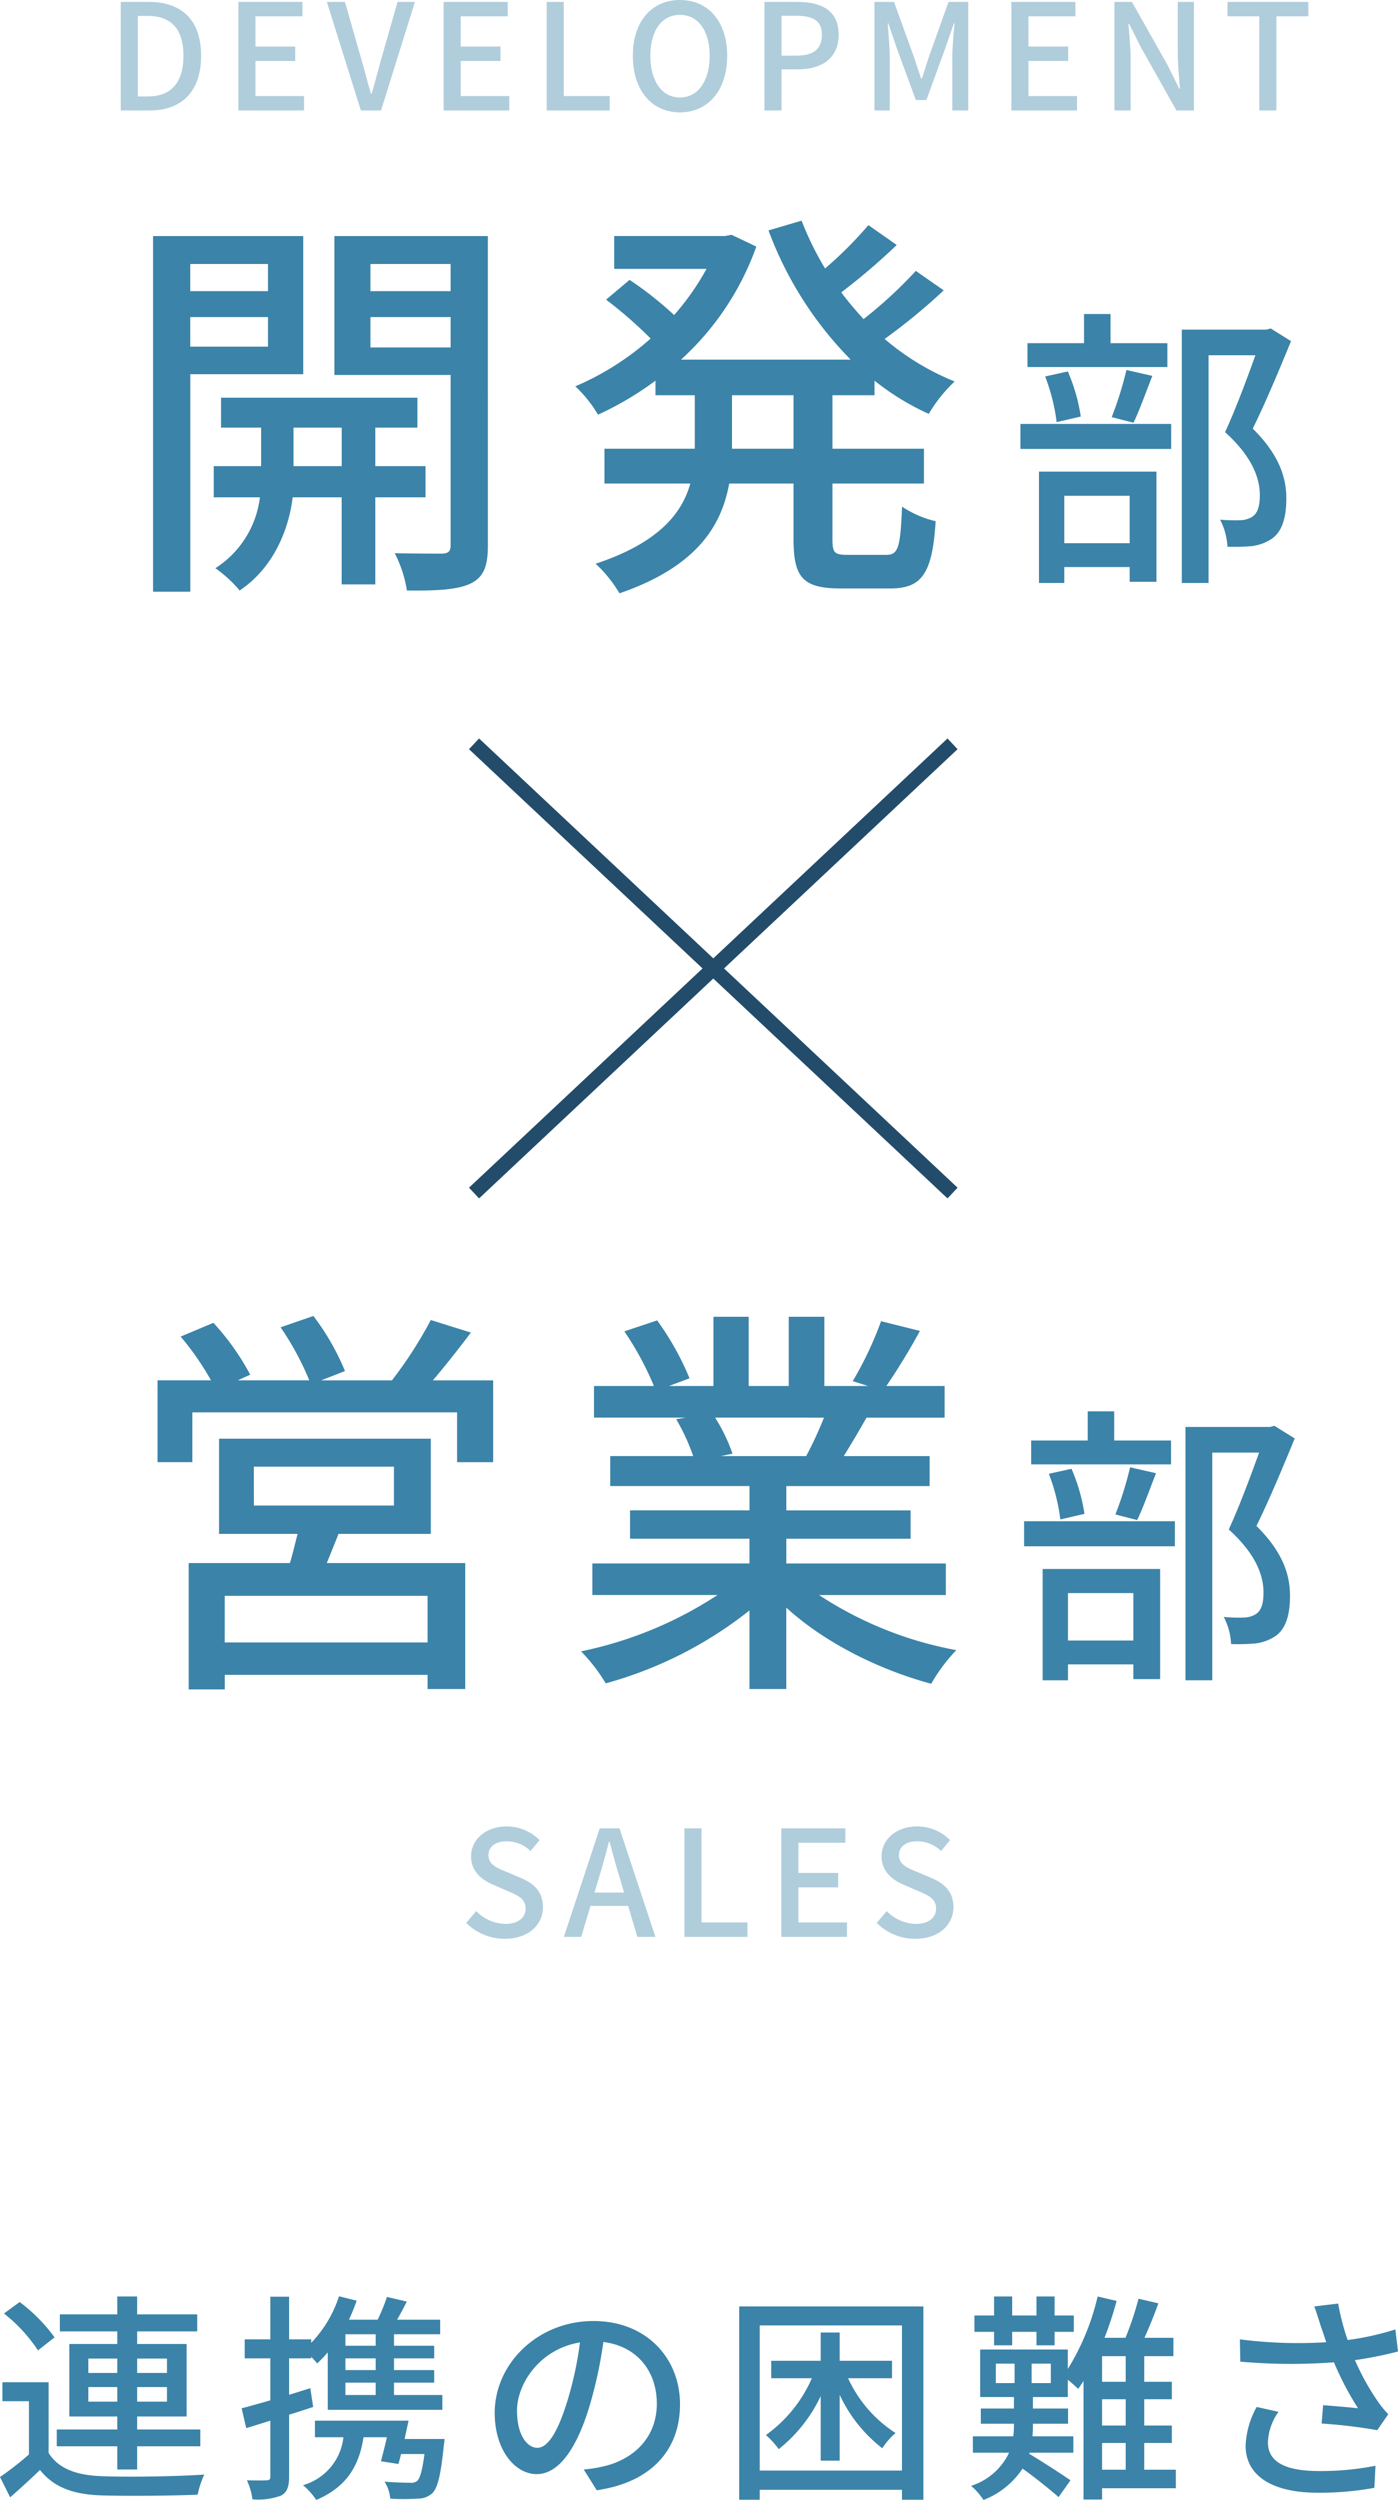
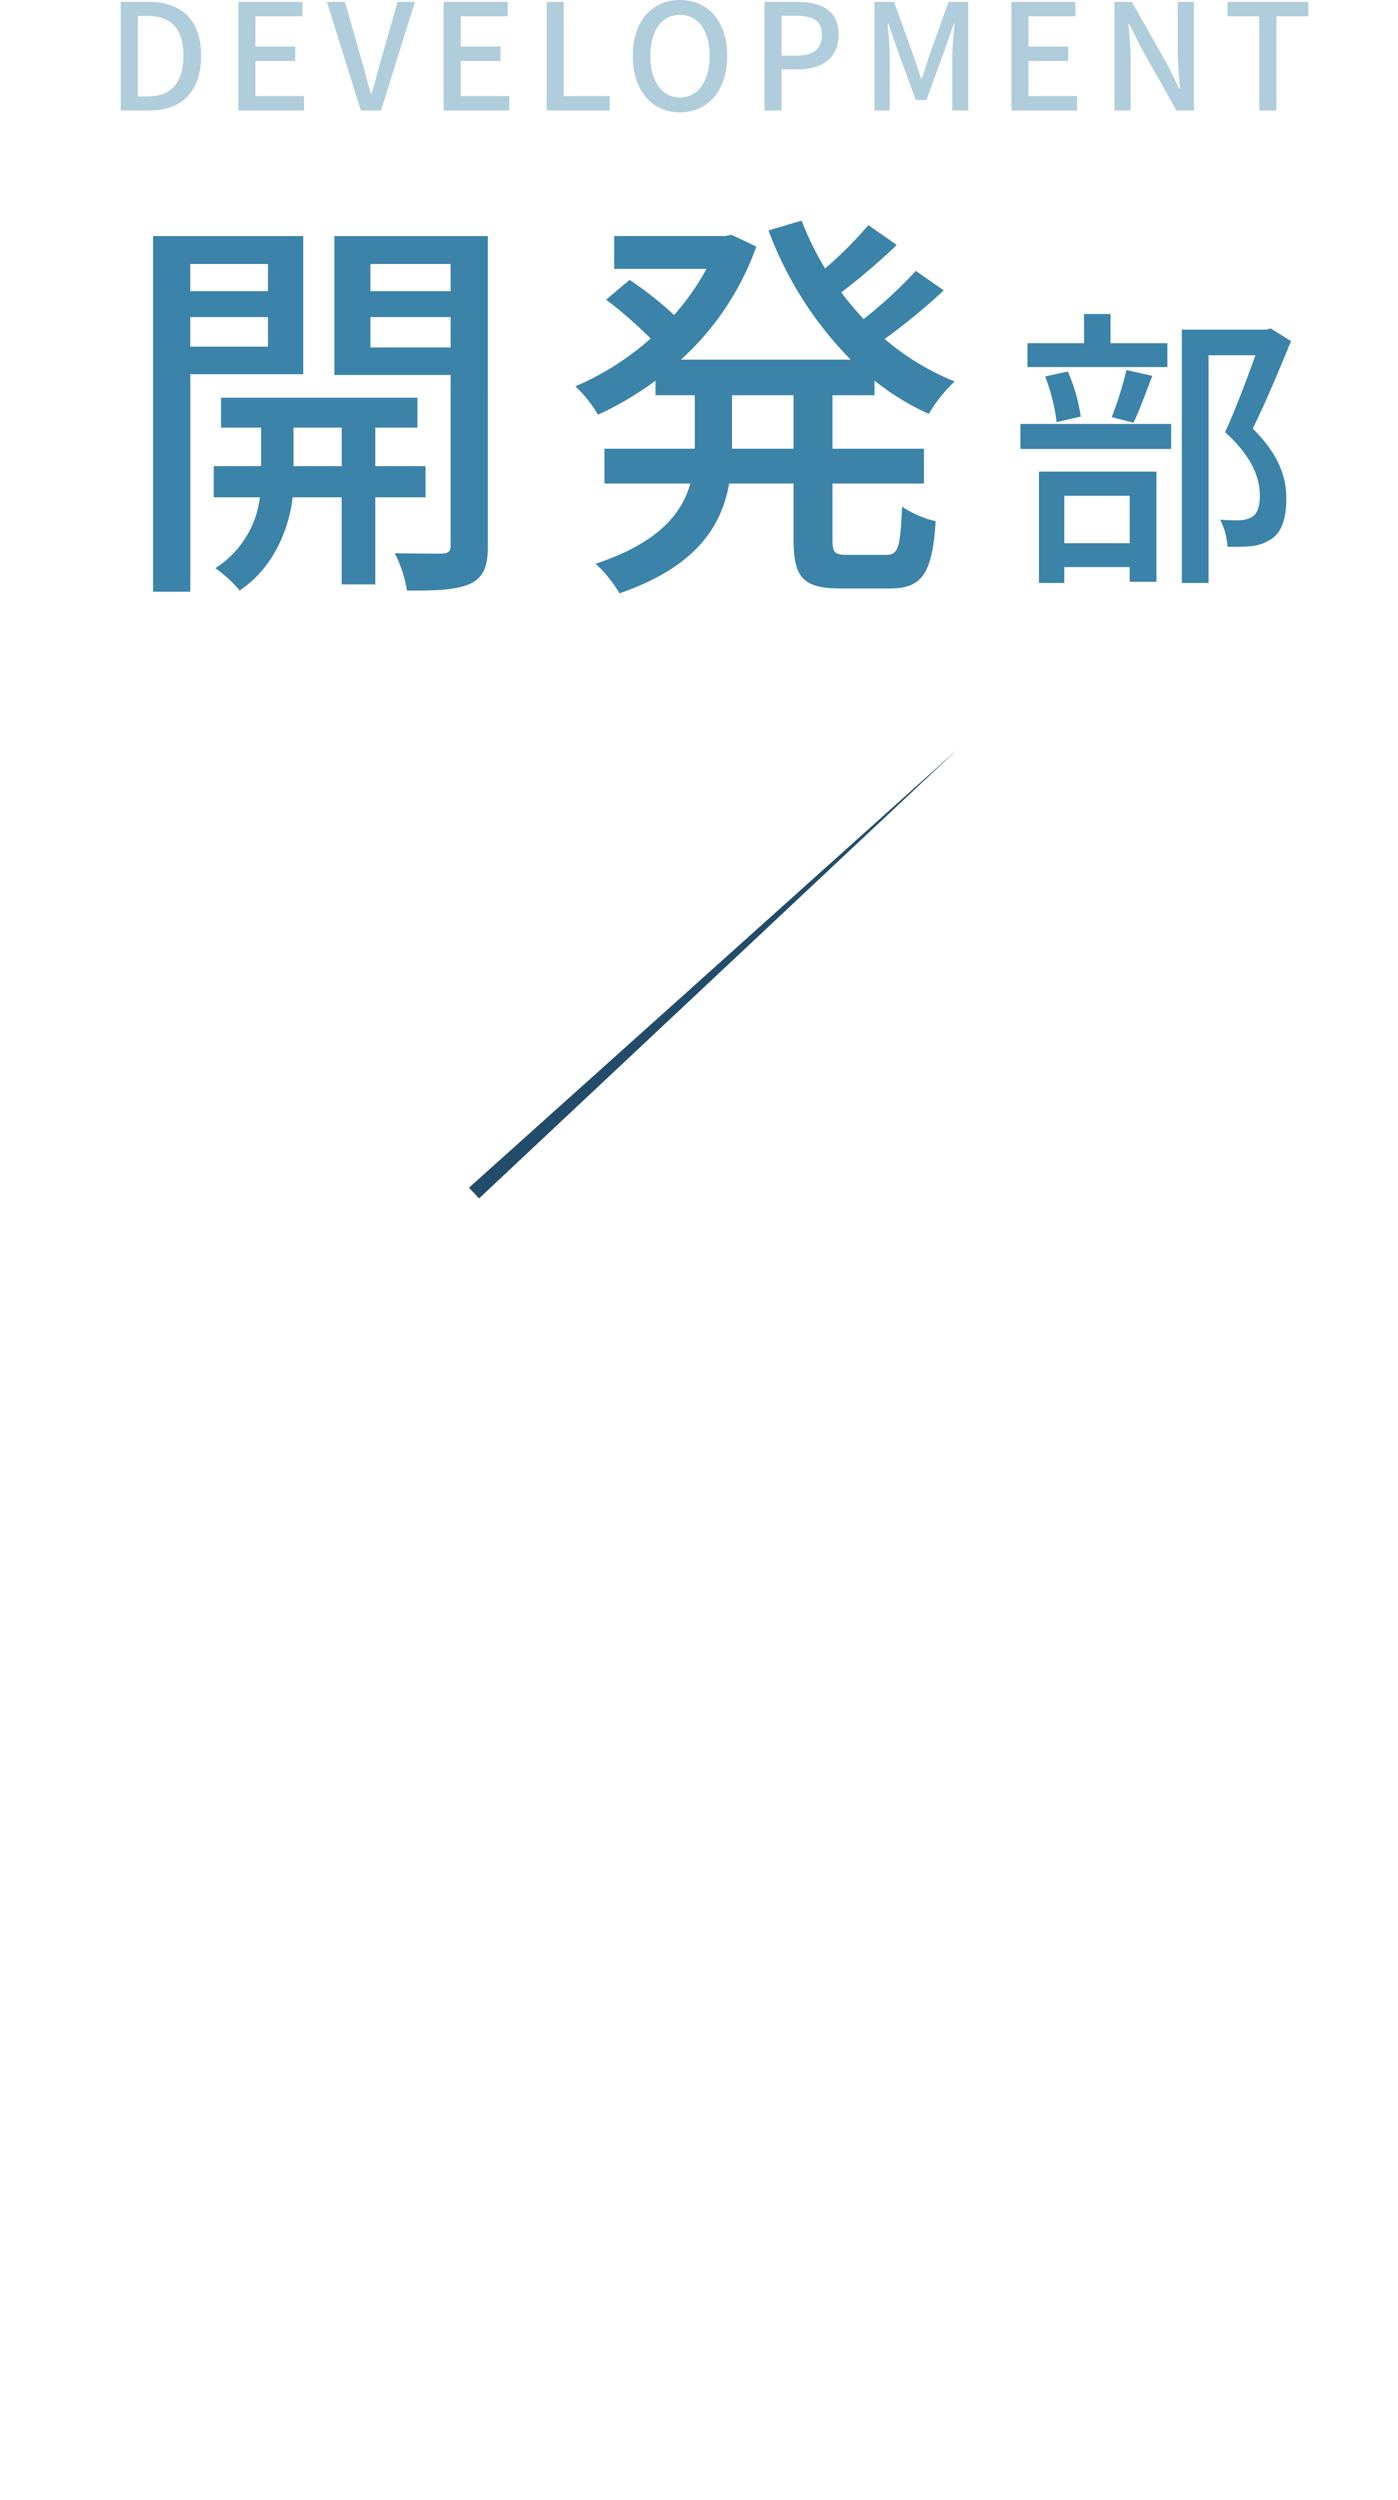
<svg xmlns="http://www.w3.org/2000/svg" width="189.899" height="339.46" viewBox="0 0 189.899 339.46">
  <g id="projectstory-eyecatch-01-title" transform="translate(-11190.61 7262)">
-     <path id="パス_4320" data-name="パス 4320" d="M25.61,24.11V22.13h3.93v1.98Zm0-5.85h3.93v1.95H25.61Zm10.68,0v1.95H32.24V18.26Zm0,5.85H32.24V22.13h4.05Zm-6.75,9.21h2.7V30.17h8.58V27.89H32.24V26.12h6.72V16.28H32.24V14.57H40.4V12.26H32.24V9.83h-2.7v2.43h-7.8v2.31h7.8v1.71H23.03v9.84h6.51v1.77H21.32v2.28h8.22ZM21.02,15.38a22.3,22.3,0,0,0-4.74-4.8l-2.13,1.56a21.421,21.421,0,0,1,4.62,5.01Zm-.81,6.09H13.94v2.58h3.6v7.23a41.367,41.367,0,0,1-3.93,3.06l1.38,2.76c1.47-1.29,2.79-2.49,4.05-3.72,1.83,2.31,4.41,3.3,8.13,3.45,3.48.12,9.84.06,13.29-.09a12.149,12.149,0,0,1,.9-2.73c-3.81.27-10.77.36-14.16.21-3.33-.15-5.7-1.08-6.99-3.15Zm44.43-4.95H60.53V14.96h4.11Zm0,3.3H60.53V18.23h4.11Zm0,3.39H60.53V21.53h4.11Zm-8.88-.93-2.88.9V18.23h3v-.21a9.435,9.435,0,0,1,.81.9,17.175,17.175,0,0,0,1.44-1.5v7.8H73.7V23.21H67.13V21.53h5.46V19.82H67.13V18.23h5.46V16.52H67.13V14.96H73.4V12.98H67.55c.45-.78.9-1.62,1.32-2.46l-2.7-.63a24.87,24.87,0,0,1-1.26,3.09h-3.9a27.336,27.336,0,0,0,1.05-2.58l-2.4-.6a16.439,16.439,0,0,1-3.78,6.33v-.48h-3V9.86H50.33v5.79H46.85v2.58h3.48v5.7c-1.47.42-2.82.81-3.9,1.08l.63,2.7,3.27-1.02v7.59c0,.42-.15.51-.54.51-.33.03-1.44.03-2.64,0a8.906,8.906,0,0,1,.75,2.58,8.95,8.95,0,0,0,3.9-.51c.81-.45,1.08-1.2,1.08-2.58v-8.4c1.08-.33,2.19-.69,3.27-1.05Zm12.81,6.9c.18-.84.36-1.68.54-2.49H56.39v2.25h3.87a7.634,7.634,0,0,1-5.49,6.51,9.331,9.331,0,0,1,1.8,2.01c3.75-1.62,5.76-4.17,6.42-8.52h3.18c-.27,1.17-.57,2.34-.81,3.27l2.37.36c.12-.39.24-.87.36-1.35h3.18c-.3,2.25-.6,3.27-.99,3.66a1.436,1.436,0,0,1-1.02.24c-.57,0-2.01-.03-3.42-.15a5.049,5.049,0,0,1,.78,2.31,29.094,29.094,0,0,0,3.66,0,2.965,2.965,0,0,0,2.07-.75c.72-.75,1.14-2.49,1.53-6.33.06-.36.12-1.02.12-1.02Zm37.41-4.71c0-6.27-4.56-11.31-11.76-11.31-7.53,0-13.41,5.76-13.41,12.48,0,5.01,2.73,8.31,5.7,8.31s5.46-3.39,7.26-9.51a59.738,59.738,0,0,0,1.8-8.43c4.62.57,7.26,4.02,7.26,8.37,0,4.83-3.42,7.65-7.26,8.52a18.541,18.541,0,0,1-2.67.42l1.77,2.82C101.96,35.09,105.98,30.77,105.98,24.47Zm-22.14.87c0-3.72,3.15-8.4,8.55-9.27a47.762,47.762,0,0,1-1.65,7.74c-1.38,4.62-2.79,6.57-4.14,6.57C85.31,30.38,83.84,28.79,83.84,25.34Zm50.94-4.41V18.56h-7.11V14.72h-2.58v3.84h-6.72v2.37h5.52a18.628,18.628,0,0,1-6.24,7.71,11.835,11.835,0,0,1,1.74,1.92,20.32,20.32,0,0,0,5.7-7.2v8.76h2.58V23.18a19.592,19.592,0,0,0,5.79,7.26,9.314,9.314,0,0,1,1.8-2.07,17.543,17.543,0,0,1-6.45-7.44ZM116.81,33.47V13.76h19.32V33.47Zm-2.79-22.29V37.43h2.79V36.08h19.32v1.35h2.91V11.18Zm34.62,5.28h2.46V14.63h3.3v1.83h2.46V14.63h2.61V12.41h-2.61V9.83H154.4v2.58h-3.3V9.83h-2.46v2.58h-2.67v2.22h2.67Zm14.67,13.26h3.21v3.63h-3.21Zm3.21-8.31h-3.21V17.93h3.21Zm0,5.94h-3.21V23.78h3.21Zm-10.17-5.76h-2.61V18.95h2.61Zm-7.47-2.64h2.55v2.64h-2.55Zm24.45,14.4h-4.29V29.72h3.75V27.35h-3.75V23.78h3.75V21.41h-3.75V17.93H173V15.44h-3.93c.63-1.41,1.32-3.09,1.89-4.68l-2.7-.63a40.8,40.8,0,0,1-1.77,5.31h-2.85a48.917,48.917,0,0,0,1.65-5.01l-2.58-.6a32.877,32.877,0,0,1-4.05,9.84V17.03H146.75v6.45h4.59v1.56h-4.5v2.07h4.5v.3a11.487,11.487,0,0,1-.09,1.41h-5.49v2.22h4.92a8.563,8.563,0,0,1-5.16,4.5,8.971,8.971,0,0,1,1.68,1.92,11.168,11.168,0,0,0,5.31-4.26c1.65,1.17,3.81,2.91,4.89,3.87l1.62-2.28c-.9-.63-4.02-2.67-5.61-3.6l.06-.15h5.94V28.82h-5.55c.03-.48.06-.93.06-1.38v-.33h4.77V25.04h-4.77V23.48h4.74V21.14c.54.42,1.11.96,1.41,1.23q.36-.495.72-1.08V37.4h2.52V35.87h10.02Zm19.65-19.62c.21.6.48,1.38.78,2.31a61.9,61.9,0,0,1-11.73-.39l.06,3.03a78.888,78.888,0,0,0,12.72.09,41.284,41.284,0,0,0,3.27,6.24c-1.02-.12-3.15-.3-4.74-.42l-.21,2.49a71.94,71.94,0,0,1,7.56.9l1.5-2.16a14.211,14.211,0,0,1-1.44-1.77,33.427,33.427,0,0,1-3.09-5.58,51.7,51.7,0,0,0,5.85-1.17l-.36-3a37.066,37.066,0,0,1-6.48,1.44,32.625,32.625,0,0,1-1.29-4.95l-3.24.39C192.47,12.08,192.77,13.07,192.98,13.73Zm-5.7,11.76-2.97-.66a11.776,11.776,0,0,0-1.5,5.25c0,4.17,3.72,6.36,9.6,6.39a40.975,40.975,0,0,0,7.89-.66l.15-3a37.935,37.935,0,0,1-7.86.72c-4.32-.03-6.75-1.2-6.75-3.9A7.592,7.592,0,0,1,187.28,25.49Z" transform="translate(11177 -6960)" fill="#3b83a8" />
    <g id="グループ_4580" data-name="グループ 4580" transform="translate(10545 -10118)">
      <g id="グループ_3135" data-name="グループ 3135" transform="translate(710 2957)">
-         <path id="線_63" data-name="線 63" d="M.684,61.729-.684,60.271l65-61L65.684.729Z" fill="#234c6b" />
-         <path id="線_64" data-name="線 64" d="M64.316,61.729l-65-61L.684-.729l65,61Z" fill="#234c6b" />
+         <path id="線_63" data-name="線 63" d="M.684,61.729-.684,60.271L65.684.729Z" fill="#234c6b" />
      </g>
      <path id="パス_4316" data-name="パス 4316" d="M33.015,23.85v3.685H22.455V23.85ZM22.455,35.07V31.055h10.56V35.07ZM37.8,38.81V20.055H17.4v48.29h5.06V38.81ZM36.48,51.295V46.07h6.545v5.225ZM54.41,55.53V51.295H47.59V46.07h5.72V42H26.635v4.07H32.08v5.225H25.645V55.53h6.27a13.322,13.322,0,0,1-6.05,9.625,17.412,17.412,0,0,1,3.3,3.025c5-3.355,6.765-8.965,7.2-12.65h6.655V67.355H47.59V55.53ZM46.93,35.18V31.055H57.82V35.18ZM57.82,23.85v3.685H46.93V23.85Zm5.06-3.795H42.035V38.92H57.82v23.1c0,.825-.275,1.1-1.1,1.155-.88,0-3.685,0-6.49-.055a16.512,16.512,0,0,1,1.65,5.06c4.125.055,6.875-.11,8.635-.935,1.815-.88,2.365-2.365,2.365-5.17ZM104.4,48.93h-8.36V41.67h8.36Zm11-7.26V39.69a34.843,34.843,0,0,0,7.37,4.51,19.658,19.658,0,0,1,3.52-4.4,34.433,34.433,0,0,1-9.515-5.775,81.061,81.061,0,0,0,8.03-6.6l-3.795-2.64a59.472,59.472,0,0,1-7.1,6.545c-1.045-1.155-2.09-2.365-3.025-3.63a86.967,86.967,0,0,0,7.535-6.435l-3.85-2.695a53.9,53.9,0,0,1-5.885,5.885,41.751,41.751,0,0,1-3.19-6.49L101,19.285A49.427,49.427,0,0,0,112.16,36.83H89.115a37.9,37.9,0,0,0,10.23-15.345l-3.355-1.6-.935.165H80.04V24.51H92.58a34.834,34.834,0,0,1-4.4,6.27A48.274,48.274,0,0,0,82.13,26L78.94,28.69a57.785,57.785,0,0,1,6.05,5.28,37.753,37.753,0,0,1-10.23,6.49,17.24,17.24,0,0,1,3.08,3.85,43.493,43.493,0,0,0,7.81-4.62v1.98h5.335v7.26H78.72v4.73H90.38c-1.155,4.125-4.4,8.085-12.87,10.89a17.342,17.342,0,0,1,3.245,4.015C91.15,64.99,94.615,59.49,95.66,53.66H104.4v7.535c0,5.225,1.265,6.71,6.435,6.71h6.71c4.29,0,5.72-2.035,6.16-9.13a14.049,14.049,0,0,1-4.565-1.98c-.22,5.445-.5,6.545-2.09,6.545H111.72c-1.76,0-2.035-.275-2.035-2.145V53.66h12.43V48.93h-12.43V41.67ZM155.18,34.6h-7.72V30.64h-3.6V34.6h-7.68v3.24h19Zm-4.6,10.8c.8-1.64,1.68-4.12,2.56-6.36l-3.52-.8a47.636,47.636,0,0,1-2,6.4Zm-7.16-.84a24.681,24.681,0,0,0-1.76-6.12l-3.08.68a26.083,26.083,0,0,1,1.56,6.2Zm6.64,10.76v6.44h-8.88V55.32ZM137.74,67.16h3.44V65h8.88v2h3.64V52.04H137.74Zm-2.52-18.2H155.7v-3.4H135.22Zm34-16.36-.6.16H157.14v34.4h3.64V36.24h6.36c-1.12,3.12-2.68,7.32-4.12,10.44,3.68,3.32,4.72,6.24,4.72,8.56,0,1.44-.28,2.48-1.08,2.96a3.27,3.27,0,0,1-1.6.44,22.172,22.172,0,0,1-2.72-.08,8.9,8.9,0,0,1,1,3.68,28.708,28.708,0,0,0,3.28-.08,6.306,6.306,0,0,0,2.68-.96c1.44-.96,2.04-2.84,2.04-5.52,0-2.72-.88-5.84-4.56-9.48,1.72-3.48,3.64-8.08,5.2-11.88Z" transform="translate(649 2868)" fill="#3b83a8" />
-       <path id="パス_4318" data-name="パス 4318" d="M50.69,62.02H23.135V55.695H50.69Zm-23.6-23.87h19.03v5.28H27.095ZM51.13,47.28V34.355H22.365V47.28h10.67c-.33,1.265-.66,2.695-1.045,3.96H18.24V68.4h4.9V66.42H50.69v1.925h5.115V51.24H37c.495-1.21,1.045-2.585,1.595-3.96Zm.275-20.845c1.65-1.925,3.465-4.235,5.17-6.49L51.13,18.24a57.514,57.514,0,0,1-5.28,8.195H36.225L39.47,25.17a33.1,33.1,0,0,0-4.29-7.48l-4.455,1.54a38.9,38.9,0,0,1,3.9,7.2H24.9l1.7-.77a34.11,34.11,0,0,0-5-7.04l-4.455,1.87a37.219,37.219,0,0,1,4.125,5.94h-7.26v11.11h4.73V30.78H54.7v6.765h4.9V26.435Zm53.13,5.06a51.318,51.318,0,0,1-2.42,5.225H90.51l1.6-.33a23.139,23.139,0,0,0-2.365-4.9Zm16.555,24.09v-4.29H99.42V47.94h16.885V44.09H99.42v-3.3h19.47V36.72H107.23c.935-1.54,2.035-3.355,3.08-5.225h10.615V27.2h-7.92a86.056,86.056,0,0,0,4.565-7.48l-5.28-1.32a47.938,47.938,0,0,1-3.85,8.14l2.09.66h-5.94V17.8H99.75v9.4H94.305V17.8H89.52v9.4H83.47l2.805-1.045a38.229,38.229,0,0,0-4.4-7.865L77.42,19.78A41.235,41.235,0,0,1,81.435,27.2h-8.14v4.29H85.78l-1.32.22a27.247,27.247,0,0,1,2.31,5.005H75.5v4.07h18.92v3.3H78.19v3.85H94.415v3.355H73.075v4.29h17A53.363,53.363,0,0,1,71.535,63.23a22.953,22.953,0,0,1,3.355,4.345,54.63,54.63,0,0,0,19.525-9.9v10.67h5V57.29c5.17,4.73,12.54,8.415,19.69,10.34a22.968,22.968,0,0,1,3.41-4.565,50.51,50.51,0,0,1-18.645-7.48ZM151.68,34.6h-7.72V30.64h-3.6V34.6h-7.68v3.24h19Zm-4.6,10.8c.8-1.64,1.68-4.12,2.56-6.36l-3.52-.8a47.636,47.636,0,0,1-2,6.4Zm-7.16-.84a24.681,24.681,0,0,0-1.76-6.12l-3.08.68a26.083,26.083,0,0,1,1.56,6.2Zm6.64,10.76v6.44h-8.88V55.32ZM134.24,67.16h3.44V65h8.88v2h3.64V52.04H134.24Zm-2.52-18.2H152.2v-3.4H131.72Zm34-16.36-.6.16H153.64v34.4h3.64V36.24h6.36c-1.12,3.12-2.68,7.32-4.12,10.44,3.68,3.32,4.72,6.24,4.72,8.56,0,1.44-.28,2.48-1.08,2.96a3.27,3.27,0,0,1-1.6.44,22.172,22.172,0,0,1-2.72-.08,8.9,8.9,0,0,1,1,3.68,28.708,28.708,0,0,0,3.28-.08,6.306,6.306,0,0,0,2.68-.96c1.44-.96,2.04-2.84,2.04-5.52,0-2.72-.88-5.84-4.56-9.48,1.72-3.48,3.64-8.08,5.2-11.88Z" transform="translate(653 3017)" fill="#3b83a8" />
      <path id="パス_4317" data-name="パス 4317" d="M-79.99,0h3.94c4.4,0,6.98-2.64,6.98-7.42,0-4.8-2.58-7.32-7.1-7.32h-3.82Zm2.32-1.9V-12.84h1.34c3.16,0,4.86,1.74,4.86,5.42,0,3.66-1.7,5.52-4.86,5.52ZM-64.01,0h8.92V-1.96h-6.6V-6.72h5.4V-8.68h-5.4v-4.1h6.38v-1.96h-8.7Zm16.64,0h2.74l4.6-14.74h-2.36L-44.57-7.1c-.48,1.68-.82,3.12-1.34,4.82h-.1c-.5-1.7-.84-3.14-1.34-4.82l-2.18-7.64h-2.46Zm11.24,0h8.92V-1.96h-6.6V-6.72h5.4V-8.68h-5.4v-4.1h6.38v-1.96h-8.7Zm14,0h8.56V-1.96h-6.24V-14.74h-2.32Zm18.1.26c3.78,0,6.42-2.94,6.42-7.68S-.25-15-4.03-15s-6.4,2.84-6.4,7.58S-7.81.26-4.03.26Zm0-2.02c-2.44,0-4.02-2.22-4.02-5.66,0-3.46,1.58-5.56,4.02-5.56S.01-10.88.01-7.42C.01-3.98-1.59-1.76-4.03-1.76ZM7.45,0H9.77V-5.58h2.22c3.2,0,5.54-1.48,5.54-4.7,0-3.32-2.34-4.46-5.62-4.46H7.45ZM9.77-7.44v-5.42h1.92c2.34,0,3.56.64,3.56,2.58s-1.12,2.84-3.48,2.84ZM22.39,0h2.08V-7.28c0-1.32-.18-3.22-.28-4.56h.08l1.16,3.4,2.58,7.02h1.44l2.56-7.02,1.18-3.4h.08c-.12,1.34-.3,3.24-.3,4.56V0h2.16V-14.74H32.45L29.79-7.28c-.34.98-.62,1.98-.96,2.96h-.1c-.34-.98-.64-1.98-.98-2.96l-2.7-7.46H22.39Zm18.6,0h8.92V-1.96h-6.6V-6.72h5.4V-8.68h-5.4v-4.1h6.38v-1.96h-8.7Zm14,0h2.2V-6.94c0-1.6-.18-3.3-.3-4.82h.1l1.54,3.08L63.41,0h2.38V-14.74h-2.2v6.88c0,1.6.18,3.38.3,4.9h-.1L62.25-6.08l-4.88-8.66H54.99ZM74.67,0h2.32V-12.78h4.34v-1.96H70.35v1.96h4.32Z" transform="translate(742 2871)" fill="#3b83a8" opacity="0.4" />
-       <path id="パス_4319" data-name="パス 4319" d="M-27.82.26c3.22,0,5.18-1.92,5.18-4.28,0-2.16-1.26-3.24-3-3.98l-2.02-.86c-1.2-.48-2.38-.96-2.38-2.24,0-1.16.98-1.88,2.48-1.88a4.688,4.688,0,0,1,3.24,1.32l1.22-1.48A6.305,6.305,0,0,0-27.56-15c-2.8,0-4.84,1.74-4.84,4.06,0,2.14,1.58,3.26,3,3.86l2.04.88C-26-5.6-25-5.18-25-3.84c0,1.24-1,2.08-2.78,2.08A5.707,5.707,0,0,1-31.7-3.5l-1.36,1.6A7.344,7.344,0,0,0-27.82.26ZM-15.04-8c.48-1.6.94-3.22,1.36-4.9h.1c.44,1.66.88,3.3,1.38,4.9l.58,1.98h-4.02ZM-19.8,0h2.36l1.26-4.2h5.12L-9.82,0h2.46l-4.88-14.74h-2.68ZM-3.42,0H5.14V-1.96H-1.1V-14.74H-3.42ZM9.74,0h8.92V-1.96h-6.6V-6.72h5.4V-8.68h-5.4v-4.1h6.38v-1.96H9.74Zm18.2.26c3.22,0,5.18-1.92,5.18-4.28,0-2.16-1.26-3.24-3-3.98L28.1-8.86c-1.2-.48-2.38-.96-2.38-2.24,0-1.16.98-1.88,2.48-1.88a4.688,4.688,0,0,1,3.24,1.32l1.22-1.48A6.305,6.305,0,0,0,28.2-15c-2.8,0-4.84,1.74-4.84,4.06,0,2.14,1.58,3.26,3,3.86l2.04.88c1.36.6,2.36,1.02,2.36,2.36,0,1.24-1,2.08-2.78,2.08A5.707,5.707,0,0,1,24.06-3.5L22.7-1.9A7.344,7.344,0,0,0,27.94.26Z" transform="translate(742 3119)" fill="#3b83a8" opacity="0.4" />
    </g>
  </g>
</svg>